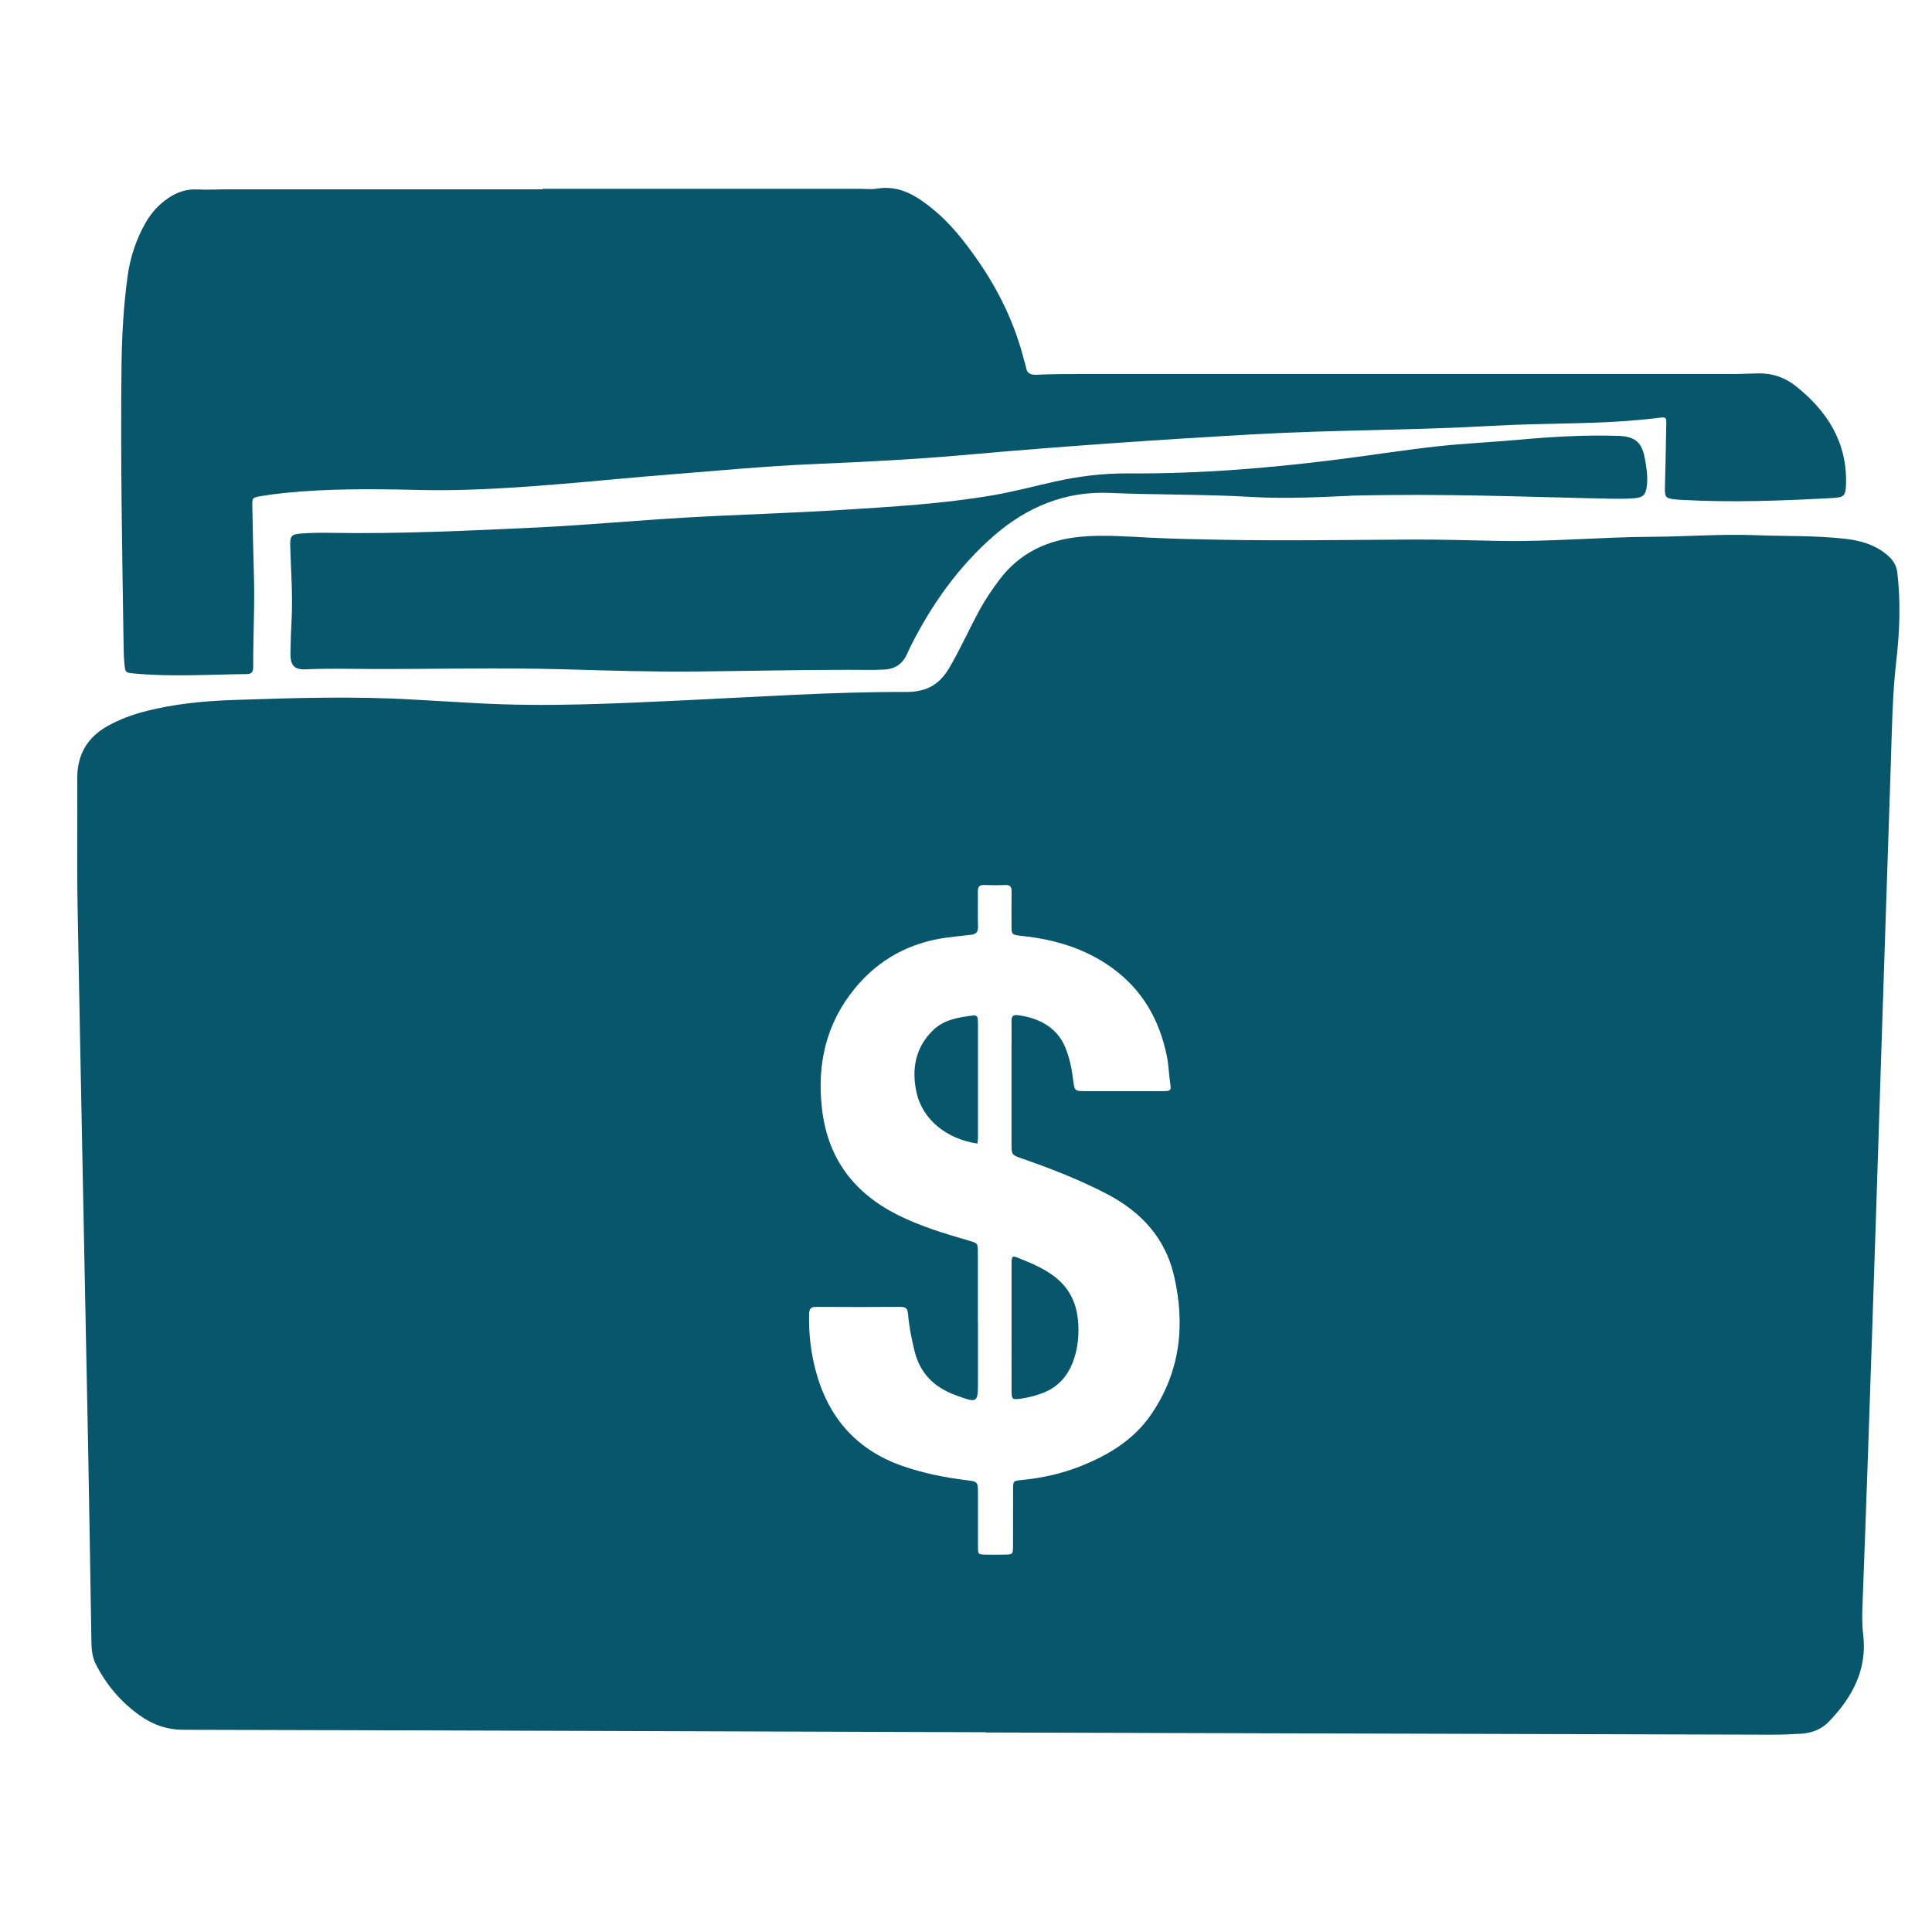
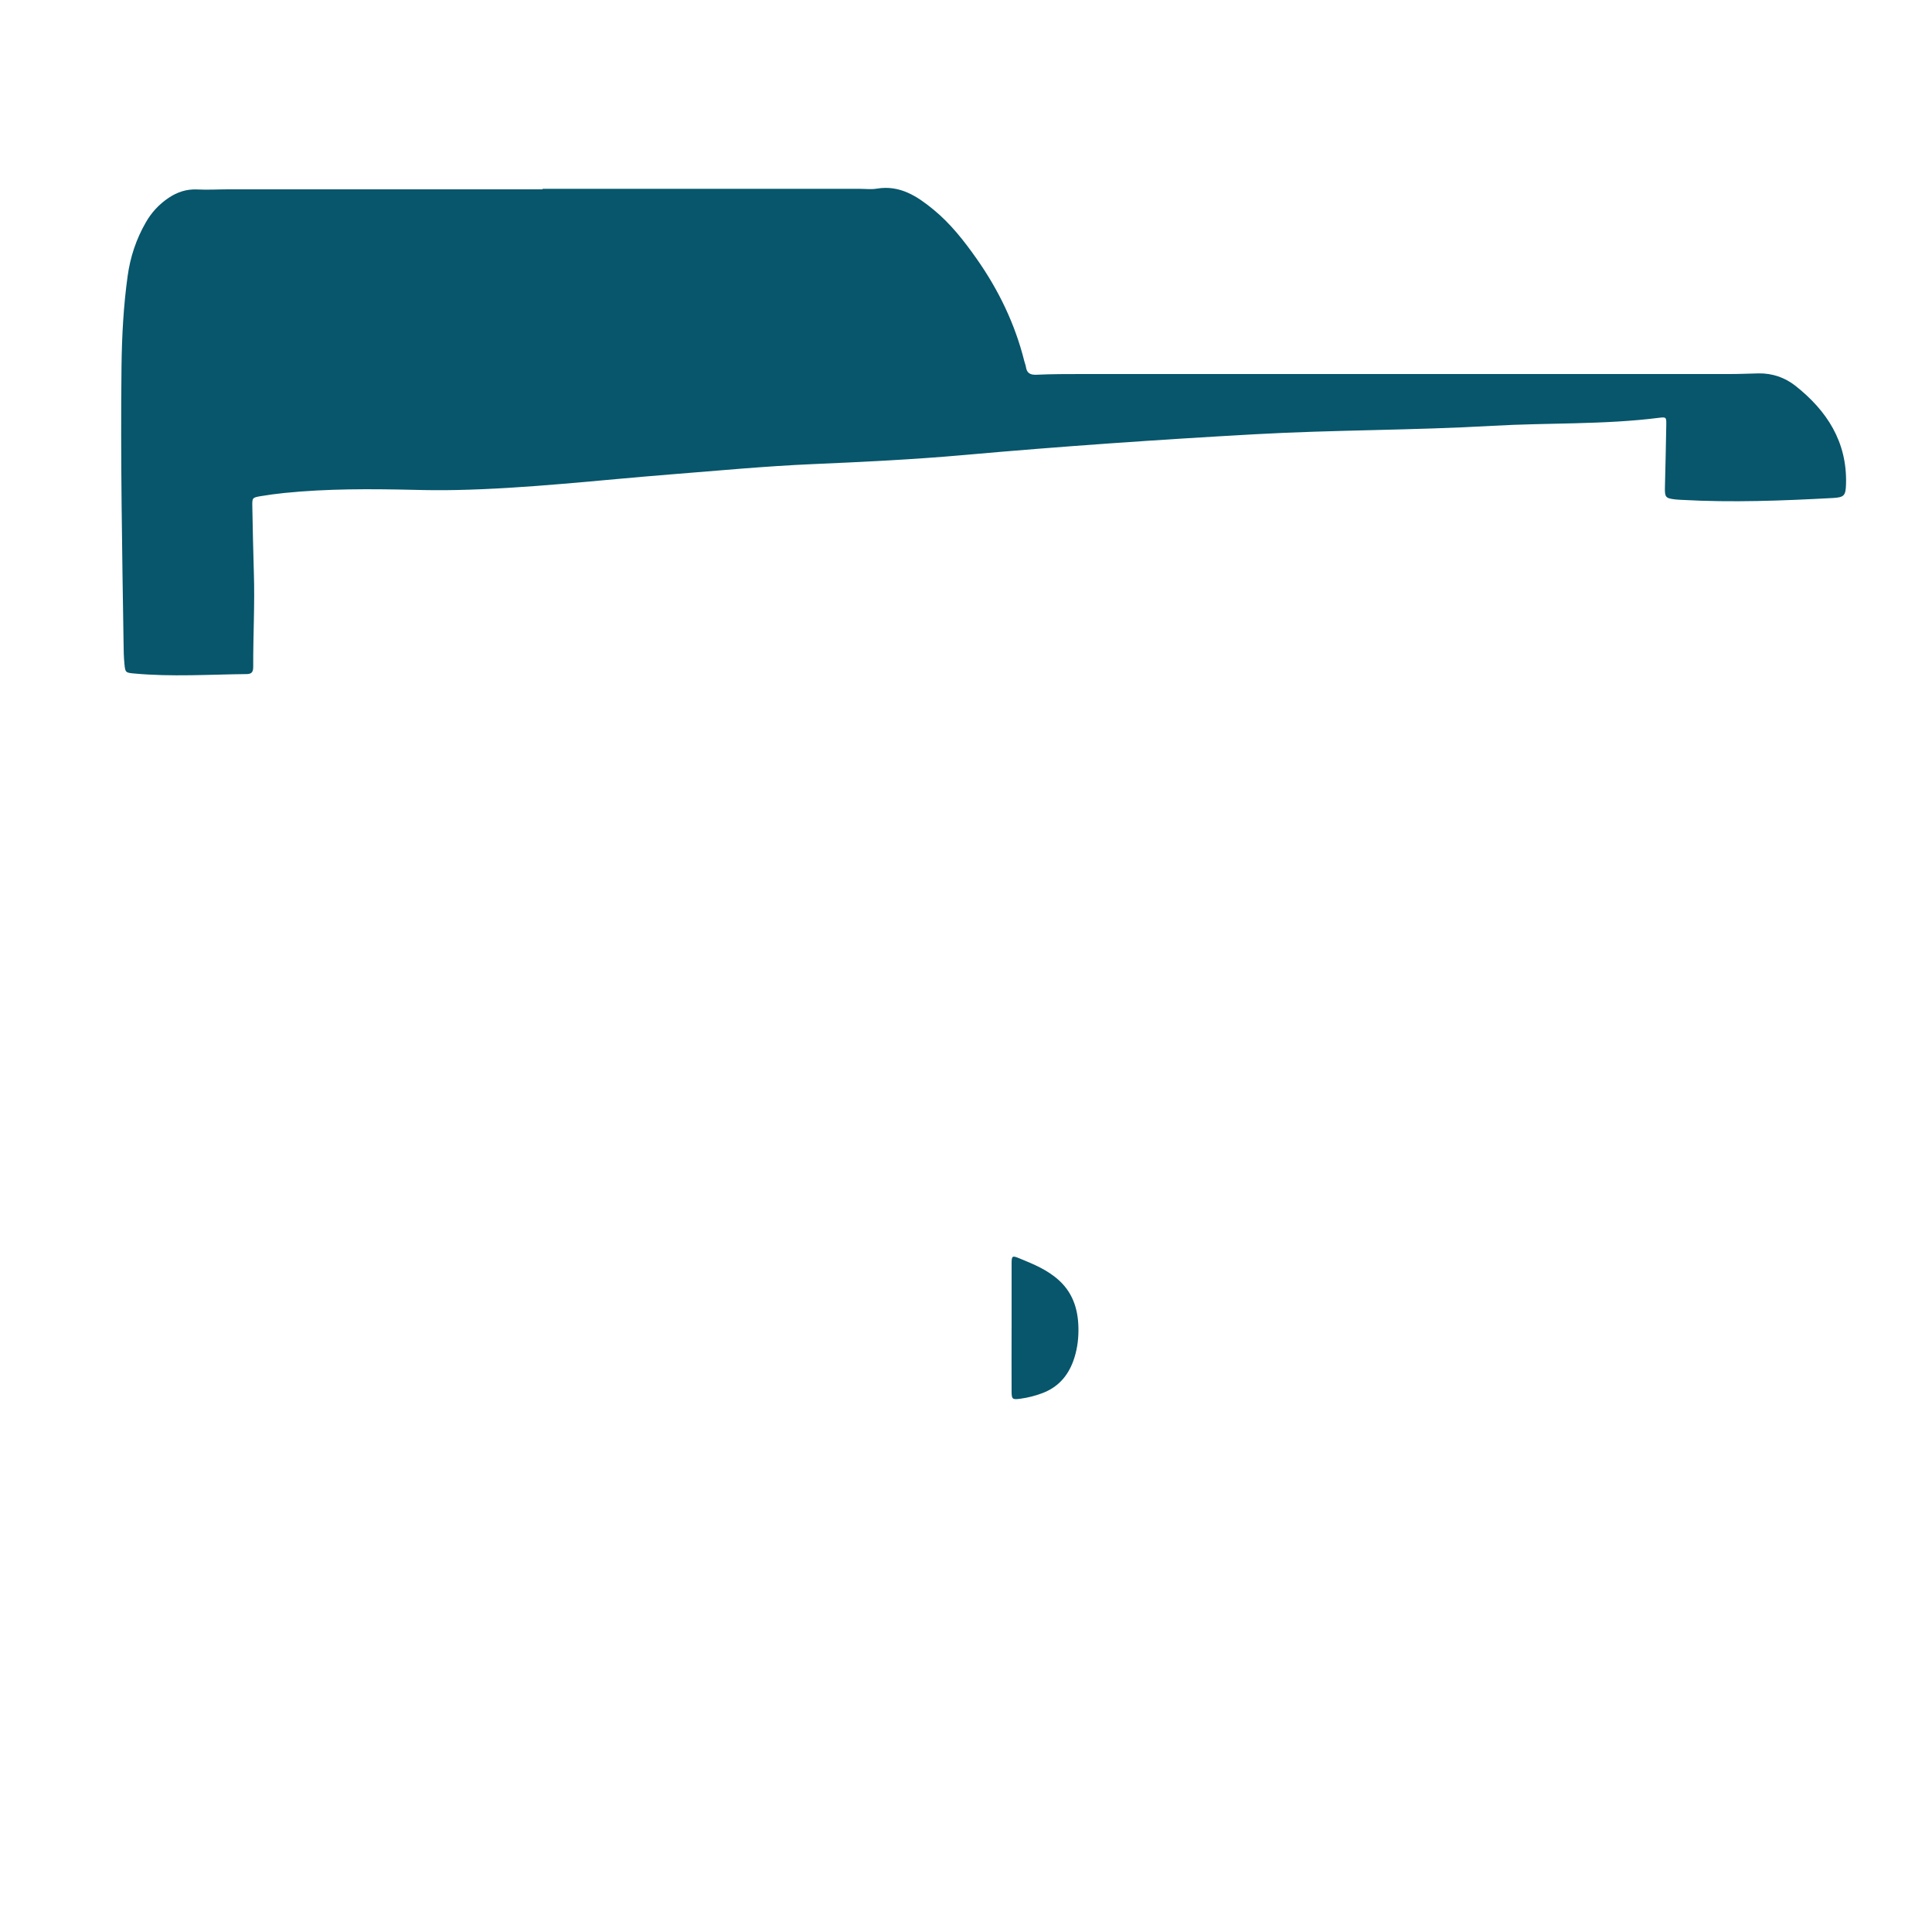
<svg xmlns="http://www.w3.org/2000/svg" id="Calque_1" data-name="Calque 1" viewBox="0 0 300 300">
  <defs>
    <style>
      .cls-1 {
        fill: #07566b;
      }
    </style>
  </defs>
-   <path class="cls-1" d="M153.07,268.98c-41.52-.14-83.04-.29-124.56-.38-2.59,0-4.81-.8-6.81-2.23-2.91-2.07-5.18-4.73-6.81-7.93-.62-1.21-.68-2.5-.7-3.81-.16-9.7-.31-19.4-.49-29.1-.54-28.02-1.13-56.05-1.64-84.07-.13-6.86-.02-13.73-.06-20.59-.02-3.78,1.63-6.49,4.95-8.27,1.66-.89,3.4-1.55,5.21-2.04,4.74-1.28,9.58-1.72,14.47-1.88,9.19-.31,18.37-.59,27.56-.05,3.34,.2,6.68,.38,10.02,.57,10.72,.59,21.43,.04,32.14-.46,11.44-.53,22.88-1.33,34.34-1.29,3.06,.01,5.12-1.05,6.68-3.69,1.77-2.99,3.15-6.16,4.82-9.19,.88-1.6,1.9-3.08,2.99-4.54,3.19-4.23,7.53-6.22,12.69-6.69,3.58-.33,7.15-.02,10.71,.15,3.63,.18,7.26,.25,10.88,.32,9.87,.19,19.74,.02,29.61-.03,4.54-.02,9.07,.12,13.61,.21,7.95,.16,15.87-.6,23.81-.64,5.33-.02,10.66-.45,15.99-.25,4.7,.18,9.41,.03,14.1,.57,2.42,.28,4.66,.94,6.54,2.57,.85,.74,1.37,1.55,1.5,2.73,.53,4.54,.36,9.08-.16,13.59-.62,5.37-.68,10.76-.86,16.14-.77,22.57-1.48,45.14-2.22,67.71-.43,13.21-.88,26.43-1.33,39.64-.26,7.71-.56,15.42-.84,23.13-.06,1.53-.09,3.05,.1,4.59,.67,5.49-1.7,9.81-5.35,13.59-1.14,1.18-2.65,1.75-4.28,1.85-1.53,.09-3.06,.15-4.59,.15-40.67-.11-81.34-.23-122.01-.34,0-.01,0-.02,0-.03Zm-1.21-63.74v9.02c0,3.69,0,3.66-3.58,2.34-3.26-1.21-5.43-3.38-6.27-6.81-.46-1.87-.84-3.76-1-5.67-.07-.85-.29-1.19-1.19-1.19-4.37,.03-8.73,.03-13.1,0-.83,0-1.06,.32-1.08,1.1-.07,2.68,.19,5.32,.8,7.92,1.78,7.62,6.13,13.02,13.62,15.66,3.21,1.13,6.54,1.8,9.91,2.22,1.88,.23,1.89,.22,1.89,2.14,0,2.72-.01,5.45,0,8.17,0,1.23,.03,1.24,1.2,1.26,.96,.02,1.93,.02,2.89,0,1.31-.02,1.34-.03,1.35-1.31,.02-2.95,0-5.9,.01-8.85,0-1.28,.03-1.29,1.32-1.42,3.11-.31,6.14-.96,9.06-2.11,4.4-1.73,8.36-4.12,11.08-8.1,4.53-6.63,5.31-13.95,3.51-21.6-1.37-5.82-5.12-9.84-10.34-12.58-4.23-2.21-8.65-3.94-13.15-5.5-1.71-.59-1.72-.6-1.72-2.36,0-4.99,0-9.98,0-14.98,0-1.36,.02-2.72,0-4.08,0-.64,.22-.96,.89-.88,2.82,.31,6.08,1.6,7.48,5.06,.64,1.58,.99,3.23,1.19,4.93,.21,1.81,.26,1.81,2.02,1.81,1.08,0,2.15,0,3.23,0,2.95,0,5.9,.01,8.85,0,1.02,0,1.14-.15,1-1.07-.23-1.45-.25-2.92-.54-4.37-1.16-5.66-3.81-10.33-8.59-13.76-4.19-3-8.91-4.37-13.92-4.9-1.66-.18-1.62-.22-1.61-1.85,0-1.65-.02-3.29,.01-4.94,.02-.76-.16-1.17-1.03-1.12-1.07,.06-2.16,.04-3.23,0-.75-.03-.99,.29-.98,1,.03,1.81-.04,3.63,.03,5.44,.03,.89-.35,1.22-1.14,1.3-1.29,.14-2.58,.27-3.87,.45-5.68,.8-10.41,3.38-14.07,7.81-4.56,5.52-5.98,11.94-5.13,18.93,.92,7.6,4.97,12.92,11.77,16.32,3.52,1.76,7.25,2.88,11,3.97,1.4,.41,1.41,.42,1.41,1.85,0,3.57,0,7.15,0,10.72Z" />
  <path class="cls-1" d="M84.28,29.32c16.39,0,32.78,0,49.17,0,.91,0,1.84,.12,2.72-.03,3.56-.59,6.25,1.18,8.77,3.25,2.65,2.17,4.75,4.85,6.72,7.65,3.43,4.88,5.97,10.16,7.41,15.95,.07,.27,.19,.54,.23,.82,.14,.96,.64,1.27,1.64,1.23,2.38-.11,4.76-.11,7.14-.11,33.52,0,67.04,0,100.56,0,1.47,0,2.95-.07,4.42-.1,2.13-.04,4.09,.64,5.71,1.91,4.91,3.87,8.06,8.72,7.88,15.25-.05,1.82-.28,2.09-2.04,2.19-7.82,.42-15.64,.73-23.46,.29-.34-.02-.68-.03-1.02-.07-1.52-.18-1.64-.34-1.6-1.94,.08-3.23,.16-6.47,.21-9.7,.02-1.12-.03-1.18-1.16-1.03-8.58,1.08-17.22,.75-25.82,1.24-12.29,.71-24.61,.62-36.89,1.31-15.06,.84-30.11,1.88-45.13,3.22-7.85,.7-15.73,1.08-23.6,1.42-7.37,.32-14.71,1.02-22.06,1.6-11.08,.88-22.12,2.19-33.25,2.42-2.21,.05-4.42,.03-6.63-.03-6.69-.15-13.38-.19-20.06,.49-1.24,.13-2.48,.29-3.71,.5-1.25,.22-1.27,.27-1.25,1.55,.07,3.46,.13,6.92,.24,10.38,.16,4.82-.12,9.64-.1,14.47,0,.7-.08,1.21-.98,1.22-5.84,.06-11.68,.45-17.51-.09-1.34-.12-1.38-.16-1.51-1.52-.1-1.01-.12-2.04-.13-3.06-.22-14.41-.49-28.82-.32-43.23,.06-4.65,.31-9.3,.95-13.91,.41-2.96,1.33-5.73,2.82-8.32,.89-1.56,2.06-2.82,3.55-3.82,1.37-.92,2.81-1.38,4.47-1.3,1.58,.08,3.17-.02,4.76-.02,16.28,0,32.56,0,48.83,0,0-.03,0-.06,0-.08Z" />
-   <path class="cls-1" d="M209.61,76.99c-4.03,.16-9.7,.51-15.37,.17-7.31-.43-14.63-.3-21.94-.62-6.92-.31-12.92,2.23-18.04,6.71-5.44,4.76-9.57,10.58-12.82,17.03-.2,.4-.39,.82-.57,1.23-.69,1.54-1.82,2.36-3.55,2.46-1.82,.1-3.63,.04-5.44,.04-7.89,0-15.77,.18-23.65,.26-6.86,.07-13.73-.14-20.59-.34-9.98-.29-19.97-.02-29.95-.05-3.35-.01-6.69-.11-10.04,.05-1.96,.1-2.57-.55-2.55-2.49,.02-1.76,.09-3.52,.18-5.27,.19-3.75-.1-7.49-.21-11.23-.05-1.78,.13-1.99,1.86-2.11,1.47-.1,2.95-.12,4.42-.09,10.67,.18,21.33-.33,31.98-.83,7.7-.37,15.39-1.09,23.09-1.54,8.04-.46,16.1-.68,24.13-1.18,7.92-.5,15.86-.95,23.7-2.3,3.24-.56,6.42-1.42,9.63-2.13,3.72-.82,7.49-1.28,11.3-1.25,11.25,.08,22.44-.85,33.59-2.3,4.84-.63,9.66-1.38,14.5-1.91,4.11-.45,8.25-.63,12.38-1,5.2-.47,10.41-.79,15.63-.62,2.62,.09,3.68,1,4.14,3.55,.24,1.34,.46,2.68,.32,4.05-.15,1.55-.56,2-2.1,2.1-1.19,.08-2.38,.08-3.57,.06-12.93-.27-25.85-.84-40.43-.47Z" />
+   <path class="cls-1" d="M209.61,76.99Z" />
  <path class="cls-1" d="M157.08,206.13c0-3.28-.01-6.57,0-9.85,0-1.29,.08-1.35,1.22-.88,2.2,.9,4.38,1.79,6.18,3.45,2.31,2.13,3.01,4.88,2.98,7.83-.01,1.55-.25,3.13-.8,4.65-.87,2.38-2.39,4.07-4.76,4.98-1.11,.42-2.26,.72-3.44,.88-1.27,.17-1.38,.09-1.38-1.19-.02-3.28,0-6.57,0-9.85Z" />
-   <path class="cls-1" d="M151.77,177.57c-4.79-.69-8.54-3.76-9.45-7.92-.78-3.55-.23-6.87,2.45-9.57,1.75-1.77,4.05-2.11,6.37-2.4,.38-.05,.66,.13,.69,.56,.02,.28,.03,.57,.03,.85,0,5.84,0,11.68,0,17.51,0,.32-.05,.65-.08,.97Z" />
</svg>